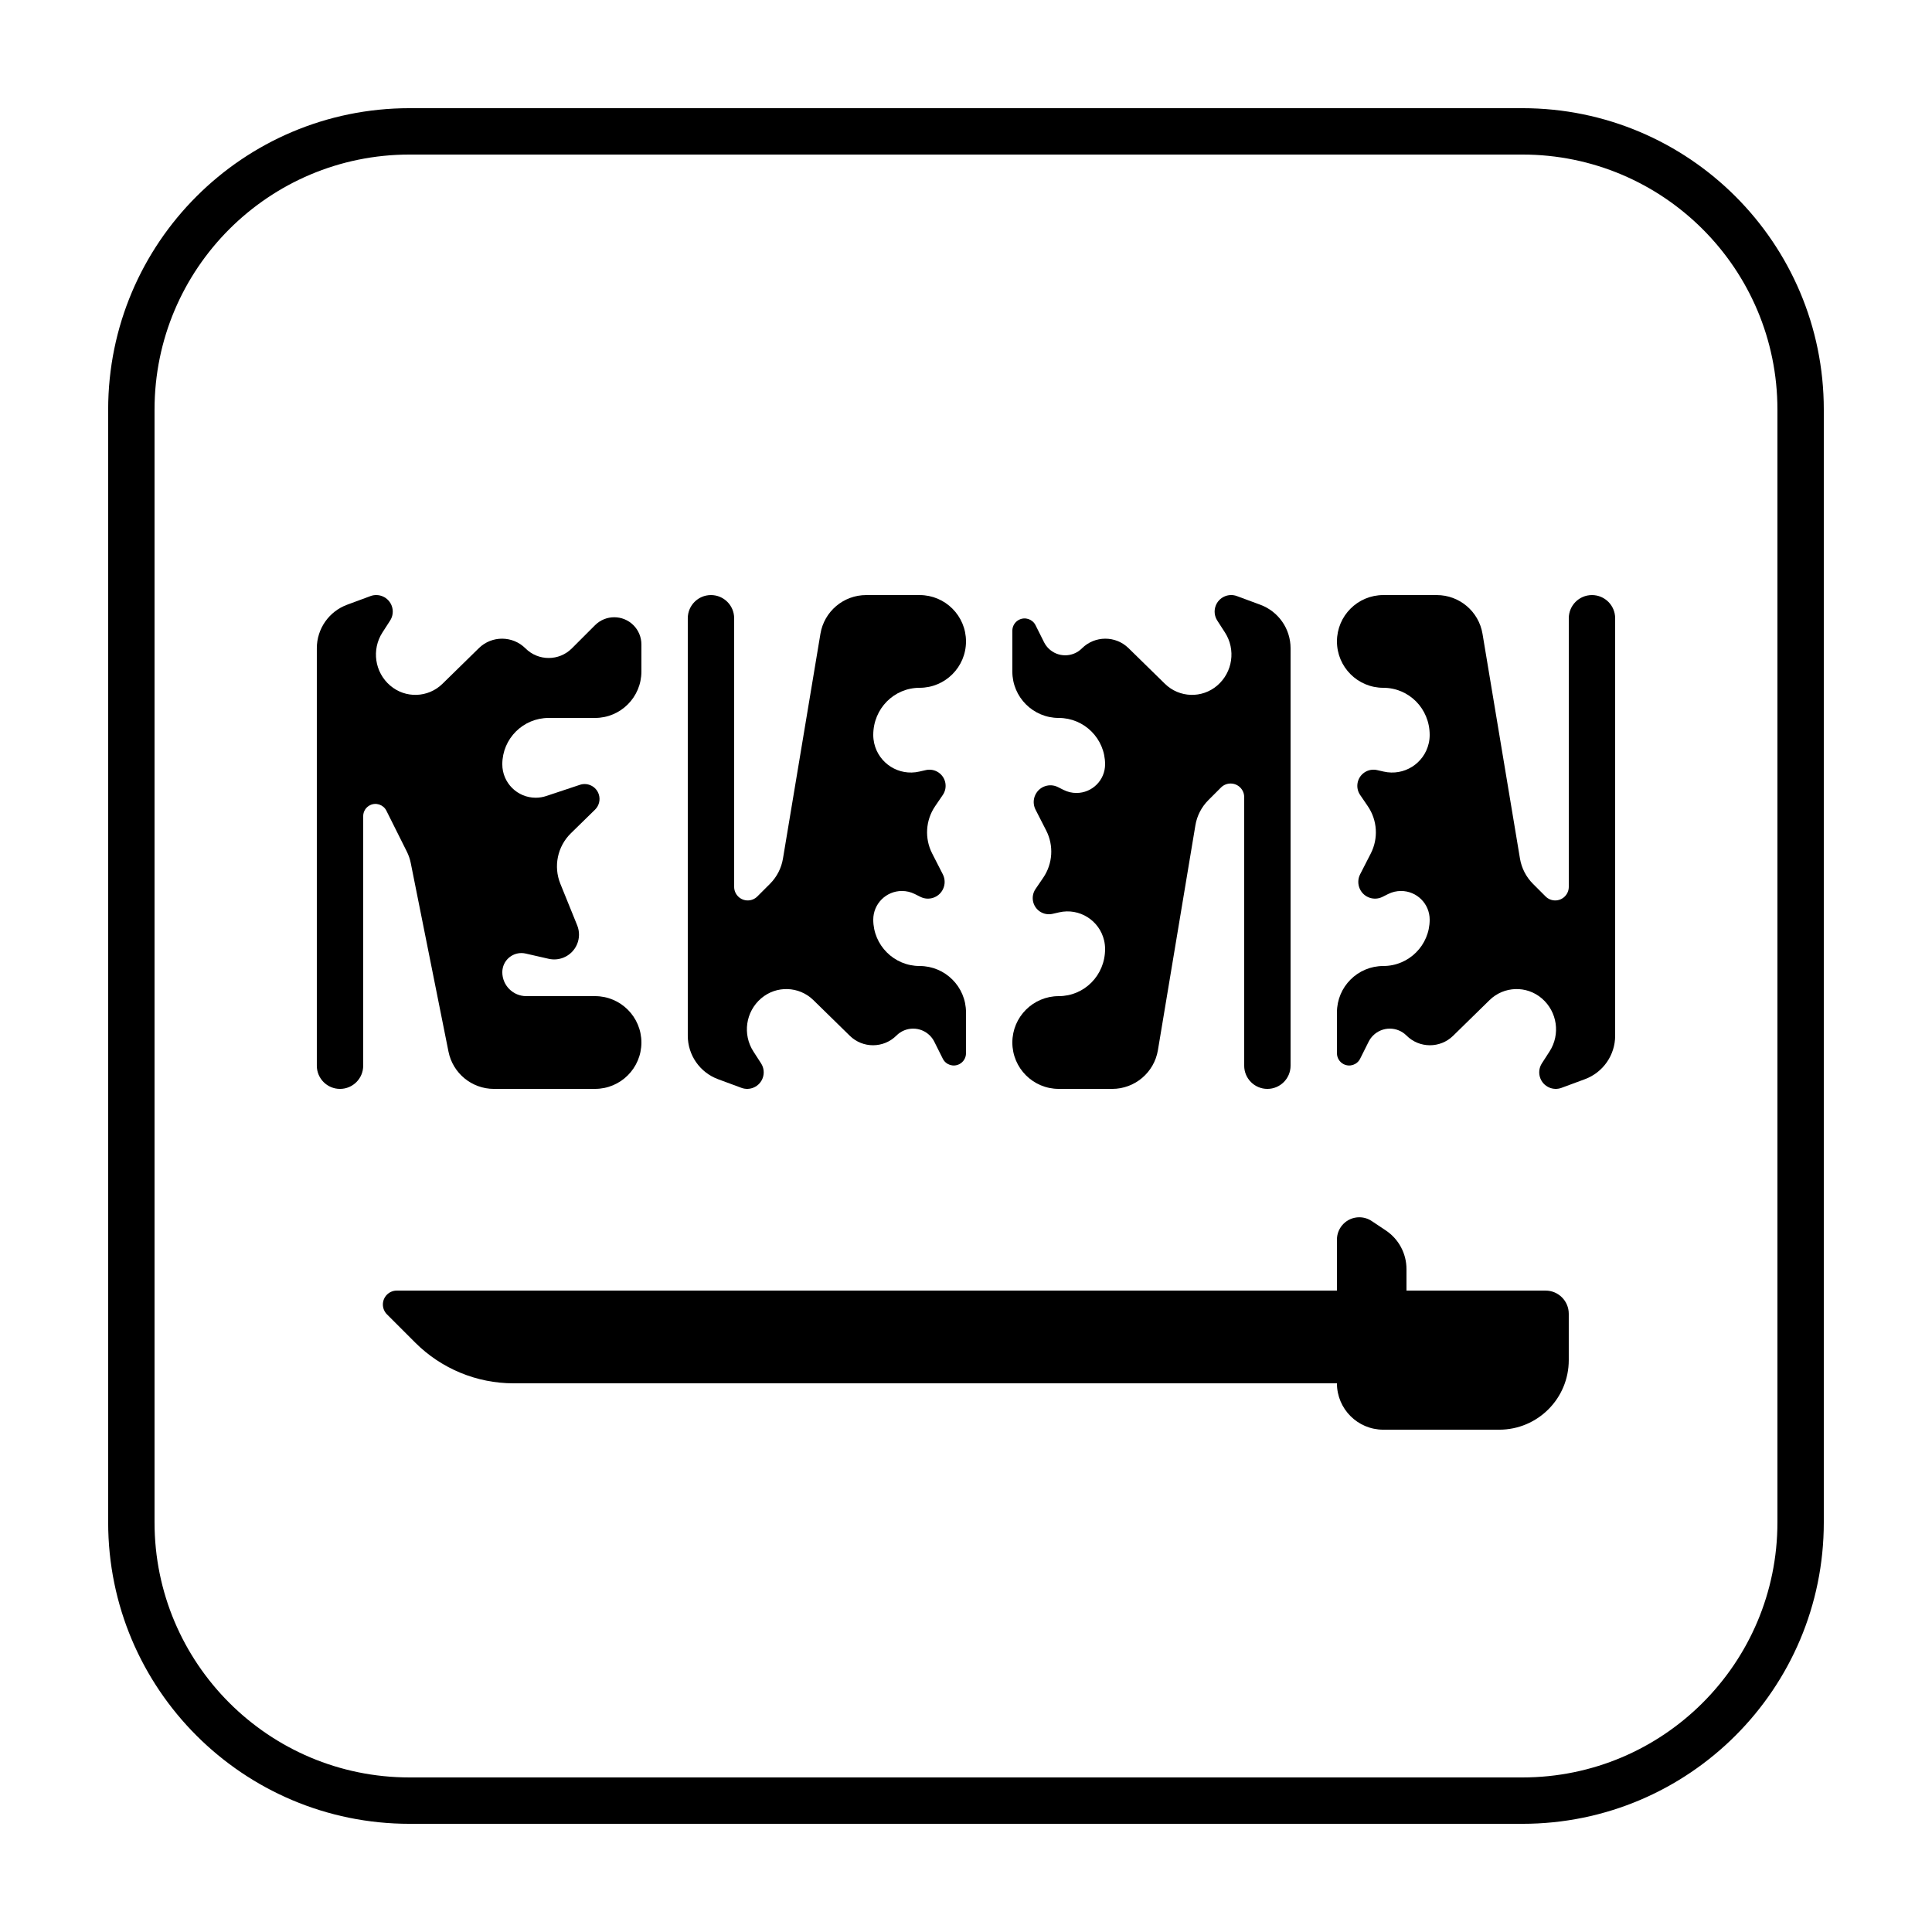
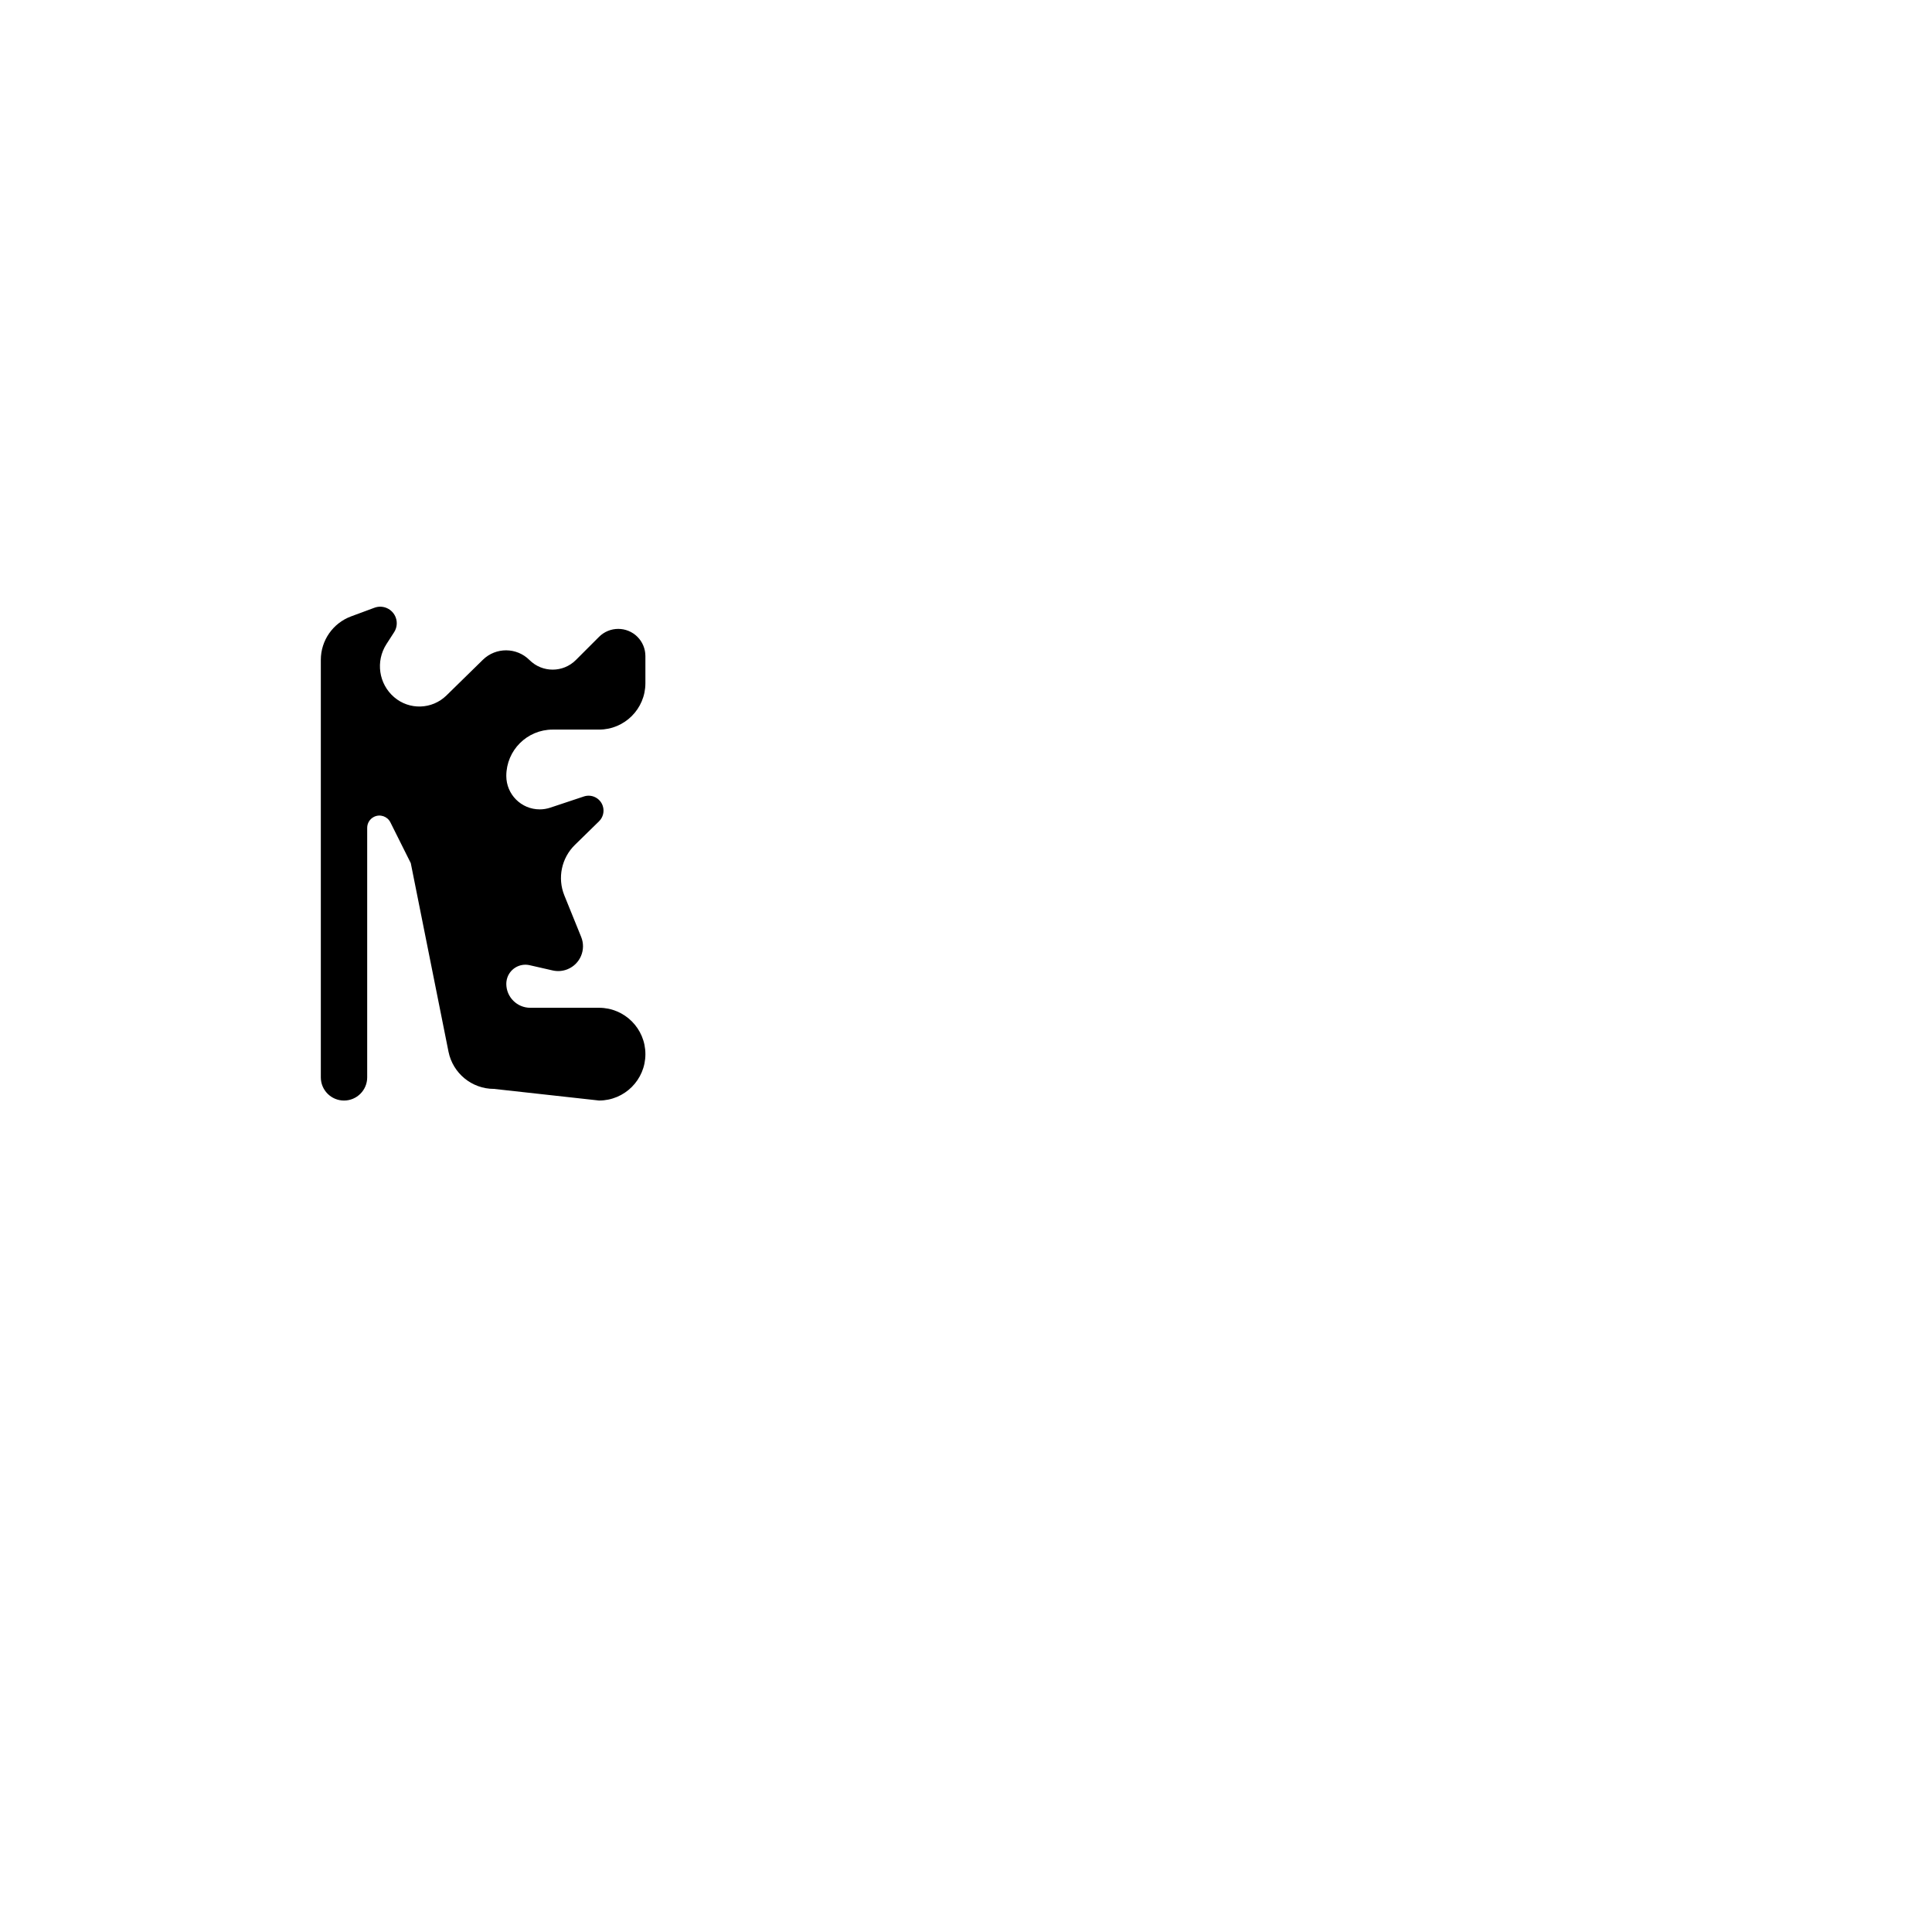
<svg xmlns="http://www.w3.org/2000/svg" fill="#000000" width="800px" height="800px" version="1.1" viewBox="144 144 512 512">
  <g>
-     <path d="m252.54 172.67h294.91c44.113 0 79.875 35.762 79.875 79.875v294.91c0 44.113-35.762 79.875-79.875 79.875h-294.91c-44.113 0-79.875-35.762-79.875-79.875v-294.91c0-44.113 35.762-79.875 79.875-79.875zm0 12.289c-37.328 0-67.586 30.258-67.586 67.586v294.91c0 37.328 30.258 67.586 67.586 67.586h294.91c37.328 0 67.586-30.258 67.586-67.586v-294.91c0-37.328-30.258-67.586-67.586-67.586z" />
-     <path d="m524.76 301.7c6.008 0 11.133 4.34 12.121 10.266l9.93 59.578c0.422 2.523 1.621 4.856 3.43 6.668l3.359 3.359c1.406 1.406 3.688 1.406 5.09 0 0.676-0.676 1.055-1.59 1.055-2.543v-71.184c0-3.394 2.75-6.144 6.144-6.144s6.144 2.75 6.144 6.144v110.63c0 5.141-3.199 9.738-8.02 11.523l-6.195 2.293c-2.269 0.844-4.793-0.316-5.637-2.59-0.477-1.293-0.32-2.738 0.43-3.898l2.031-3.148c2.926-4.539 2.059-10.535-2.031-14.059-4.035-3.473-10.059-3.281-13.863 0.445l-9.66 9.457c-3.438 3.367-8.949 3.34-12.352-0.066-2.445-2.445-6.41-2.445-8.855 0-0.477 0.477-0.871 1.027-1.176 1.629l-2.258 4.516c-0.801 1.602-2.746 2.25-4.352 1.449-1.098-0.547-1.789-1.672-1.789-2.898v-10.84c0-6.785 5.5-12.285 12.285-12.285 6.789 0 12.289-5.504 12.289-12.289 0-4.195-3.398-7.594-7.594-7.594-1.18 0-2.344 0.273-3.398 0.801l-1.516 0.758c-2.188 1.094-4.848 0.207-5.941-1.98-0.633-1.262-0.625-2.746 0.016-4l2.828-5.523c2.043-4.004 1.742-8.801-0.789-12.516l-2.039-2.992c-1.332-1.953-0.824-4.617 1.129-5.949 0.984-0.672 2.203-0.902 3.363-0.637l1.762 0.398c5.363 1.227 10.707-2.129 11.93-7.496 0.168-0.727 0.25-1.469 0.25-2.215 0-6.992-5.5-12.496-12.289-12.496-6.785 0-12.285-5.5-12.285-12.289 0-6.785 5.5-12.285 12.285-12.285z" />
-     <path d="m438.74 432.57c6.004 0 11.133-4.344 12.121-10.27l9.93-59.574c0.418-2.527 1.621-4.859 3.43-6.672l3.359-3.359c1.406-1.402 3.684-1.402 5.09 0 0.676 0.676 1.055 1.59 1.055 2.547v71.184c0 3.391 2.75 6.144 6.144 6.144 3.394 0 6.144-2.754 6.144-6.144v-110.64c0-5.141-3.199-9.738-8.02-11.523l-6.195-2.293c-2.269-0.84-4.793 0.316-5.637 2.59-0.477 1.293-0.32 2.738 0.43 3.898l2.031 3.152c2.926 4.535 2.059 10.535-2.031 14.055-4.035 3.477-10.059 3.281-13.863-0.441l-9.66-9.461c-3.438-3.367-8.949-3.336-12.352 0.066-2.445 2.445-6.41 2.445-8.855 0-0.477-0.477-0.875-1.023-1.176-1.629l-2.258-4.516c-0.801-1.602-2.75-2.25-4.352-1.449-1.098 0.551-1.793 1.672-1.793 2.902v10.836c0 6.785 5.504 12.289 12.289 12.289 6.785 0 12.289 5.5 12.289 12.285 0 4.195-3.402 7.598-7.594 7.598-1.18 0-2.344-0.277-3.398-0.805l-1.516-0.758c-2.188-1.094-4.848-0.207-5.941 1.984-0.633 1.258-0.625 2.742 0.016 3.996l2.824 5.527c2.047 4 1.746 8.801-0.785 12.512l-2.039 2.992c-1.332 1.957-0.828 4.621 1.129 5.953 0.984 0.668 2.203 0.898 3.363 0.637l1.762-0.402c5.363-1.227 10.703 2.133 11.93 7.496 0.164 0.727 0.25 1.473 0.25 2.219 0 6.992-5.504 12.492-12.289 12.492-6.785 0-12.289 5.504-12.289 12.289s5.504 12.289 12.289 12.289z" />
-     <path d="m387.71 301.7h-14.168c-6.008 0-11.133 4.34-12.121 10.266l-9.93 59.578c-0.418 2.523-1.621 4.856-3.43 6.668l-3.359 3.359c-1.406 1.406-3.684 1.406-5.09 0-0.676-0.676-1.055-1.59-1.055-2.543v-71.184c0-3.394-2.75-6.144-6.144-6.144-3.394 0-6.144 2.75-6.144 6.144v110.63c0 5.141 3.199 9.738 8.02 11.523l6.195 2.293c2.269 0.844 4.793-0.316 5.637-2.59 0.477-1.293 0.32-2.738-0.43-3.898l-2.031-3.148c-2.926-4.539-2.059-10.535 2.031-14.059 4.035-3.473 10.059-3.281 13.863 0.445l9.66 9.457c3.438 3.367 8.949 3.34 12.352-0.066 2.445-2.445 6.41-2.445 8.855 0 0.477 0.477 0.875 1.027 1.176 1.629l2.258 4.516c0.801 1.602 2.75 2.25 4.352 1.449 1.098-0.547 1.793-1.672 1.793-2.898v-10.84c0-6.785-5.504-12.285-12.289-12.285-6.785 0-12.289-5.504-12.289-12.289 0-4.195 3.402-7.594 7.594-7.594 1.18 0 2.344 0.273 3.398 0.801l1.516 0.758c2.188 1.094 4.848 0.207 5.941-1.98 0.633-1.262 0.625-2.746-0.016-4l-2.824-5.523c-2.047-4.004-1.746-8.801 0.785-12.516l2.039-2.992c1.332-1.953 0.828-4.617-1.129-5.949-0.984-0.672-2.203-0.902-3.363-0.637l-1.762 0.398c-5.363 1.227-10.703-2.129-11.93-7.496-0.164-0.727-0.25-1.469-0.25-2.215 0-6.992 5.504-12.496 12.289-12.496 6.785 0 12.289-5.5 12.289-12.289 0-6.785-5.504-12.285-12.289-12.285z" />
-     <path d="m274.9 432.57c-5.856 0-10.898-4.137-12.047-9.879l-9.992-49.949c-0.211-1.07-0.57-2.109-1.059-3.086l-5.406-10.816c-0.801-1.602-2.75-2.25-4.352-1.449-1.098 0.551-1.793 1.672-1.793 2.902v66.133c0 3.391-2.75 6.144-6.144 6.144s-6.144-2.754-6.144-6.144v-110.64c0-5.141 3.199-9.738 8.02-11.523l6.195-2.293c2.269-0.84 4.793 0.316 5.637 2.59 0.48 1.293 0.32 2.738-0.43 3.898l-2.031 3.152c-2.922 4.535-2.059 10.535 2.031 14.055 4.035 3.477 10.059 3.281 13.863-0.441l9.66-9.461c3.438-3.367 8.949-3.336 12.352 0.066 3.394 3.394 8.895 3.394 12.289 0l6.144-6.144c2.809-2.809 7.367-2.809 10.18 0 1.348 1.352 2.106 3.184 2.106 5.09v7.199c0 6.785-5.5 12.289-12.285 12.289h-12.289c-6.785 0-12.289 5.5-12.289 12.285 0 4.894 3.965 8.859 8.859 8.859 0.949 0 1.895-0.156 2.801-0.457l8.902-2.965c2.07-0.691 4.312 0.43 5 2.5 0.48 1.438 0.098 3.019-0.984 4.078l-6.394 6.254c-3.566 3.484-4.672 8.781-2.797 13.402l4.457 10.996c1.363 3.367-0.258 7.199-3.625 8.562-1.246 0.504-2.617 0.617-3.93 0.316l-6.098-1.391c-2.727-0.625-5.441 1.082-6.062 3.809-0.086 0.371-0.129 0.746-0.129 1.129 0 3.504 2.844 6.348 6.352 6.348h18.227c6.785 0 12.285 5.504 12.285 12.289s-5.5 12.289-12.285 12.289z" />
-     <path d="m249.15 486.02h249.15v-13.5c0-3.273 2.652-5.93 5.926-5.93 1.172 0 2.316 0.348 3.289 0.996l3.742 2.496c3.418 2.281 5.473 6.117 5.473 10.227v5.711h36.863c3.394 0 6.144 2.75 6.144 6.144v12.285c0 10.18-8.25 18.434-18.43 18.434h-30.723c-6.785 0-12.285-5.5-12.285-12.289h-218.2c-9.777 0-19.156-3.883-26.07-10.797l-7.484-7.484c-1.438-1.441-1.438-3.773 0-5.215 0.691-0.691 1.629-1.078 2.606-1.078z" />
+     <path d="m274.9 432.57c-5.856 0-10.898-4.137-12.047-9.879l-9.992-49.949l-5.406-10.816c-0.801-1.602-2.75-2.25-4.352-1.449-1.098 0.551-1.793 1.672-1.793 2.902v66.133c0 3.391-2.75 6.144-6.144 6.144s-6.144-2.754-6.144-6.144v-110.64c0-5.141 3.199-9.738 8.02-11.523l6.195-2.293c2.269-0.84 4.793 0.316 5.637 2.59 0.48 1.293 0.32 2.738-0.43 3.898l-2.031 3.152c-2.922 4.535-2.059 10.535 2.031 14.055 4.035 3.477 10.059 3.281 13.863-0.441l9.66-9.461c3.438-3.367 8.949-3.336 12.352 0.066 3.394 3.394 8.895 3.394 12.289 0l6.144-6.144c2.809-2.809 7.367-2.809 10.18 0 1.348 1.352 2.106 3.184 2.106 5.09v7.199c0 6.785-5.5 12.289-12.285 12.289h-12.289c-6.785 0-12.289 5.5-12.289 12.285 0 4.894 3.965 8.859 8.859 8.859 0.949 0 1.895-0.156 2.801-0.457l8.902-2.965c2.07-0.691 4.312 0.43 5 2.5 0.48 1.438 0.098 3.019-0.984 4.078l-6.394 6.254c-3.566 3.484-4.672 8.781-2.797 13.402l4.457 10.996c1.363 3.367-0.258 7.199-3.625 8.562-1.246 0.504-2.617 0.617-3.93 0.316l-6.098-1.391c-2.727-0.625-5.441 1.082-6.062 3.809-0.086 0.371-0.129 0.746-0.129 1.129 0 3.504 2.844 6.348 6.352 6.348h18.227c6.785 0 12.285 5.504 12.285 12.289s-5.5 12.289-12.285 12.289z" />
  </g>
</svg>